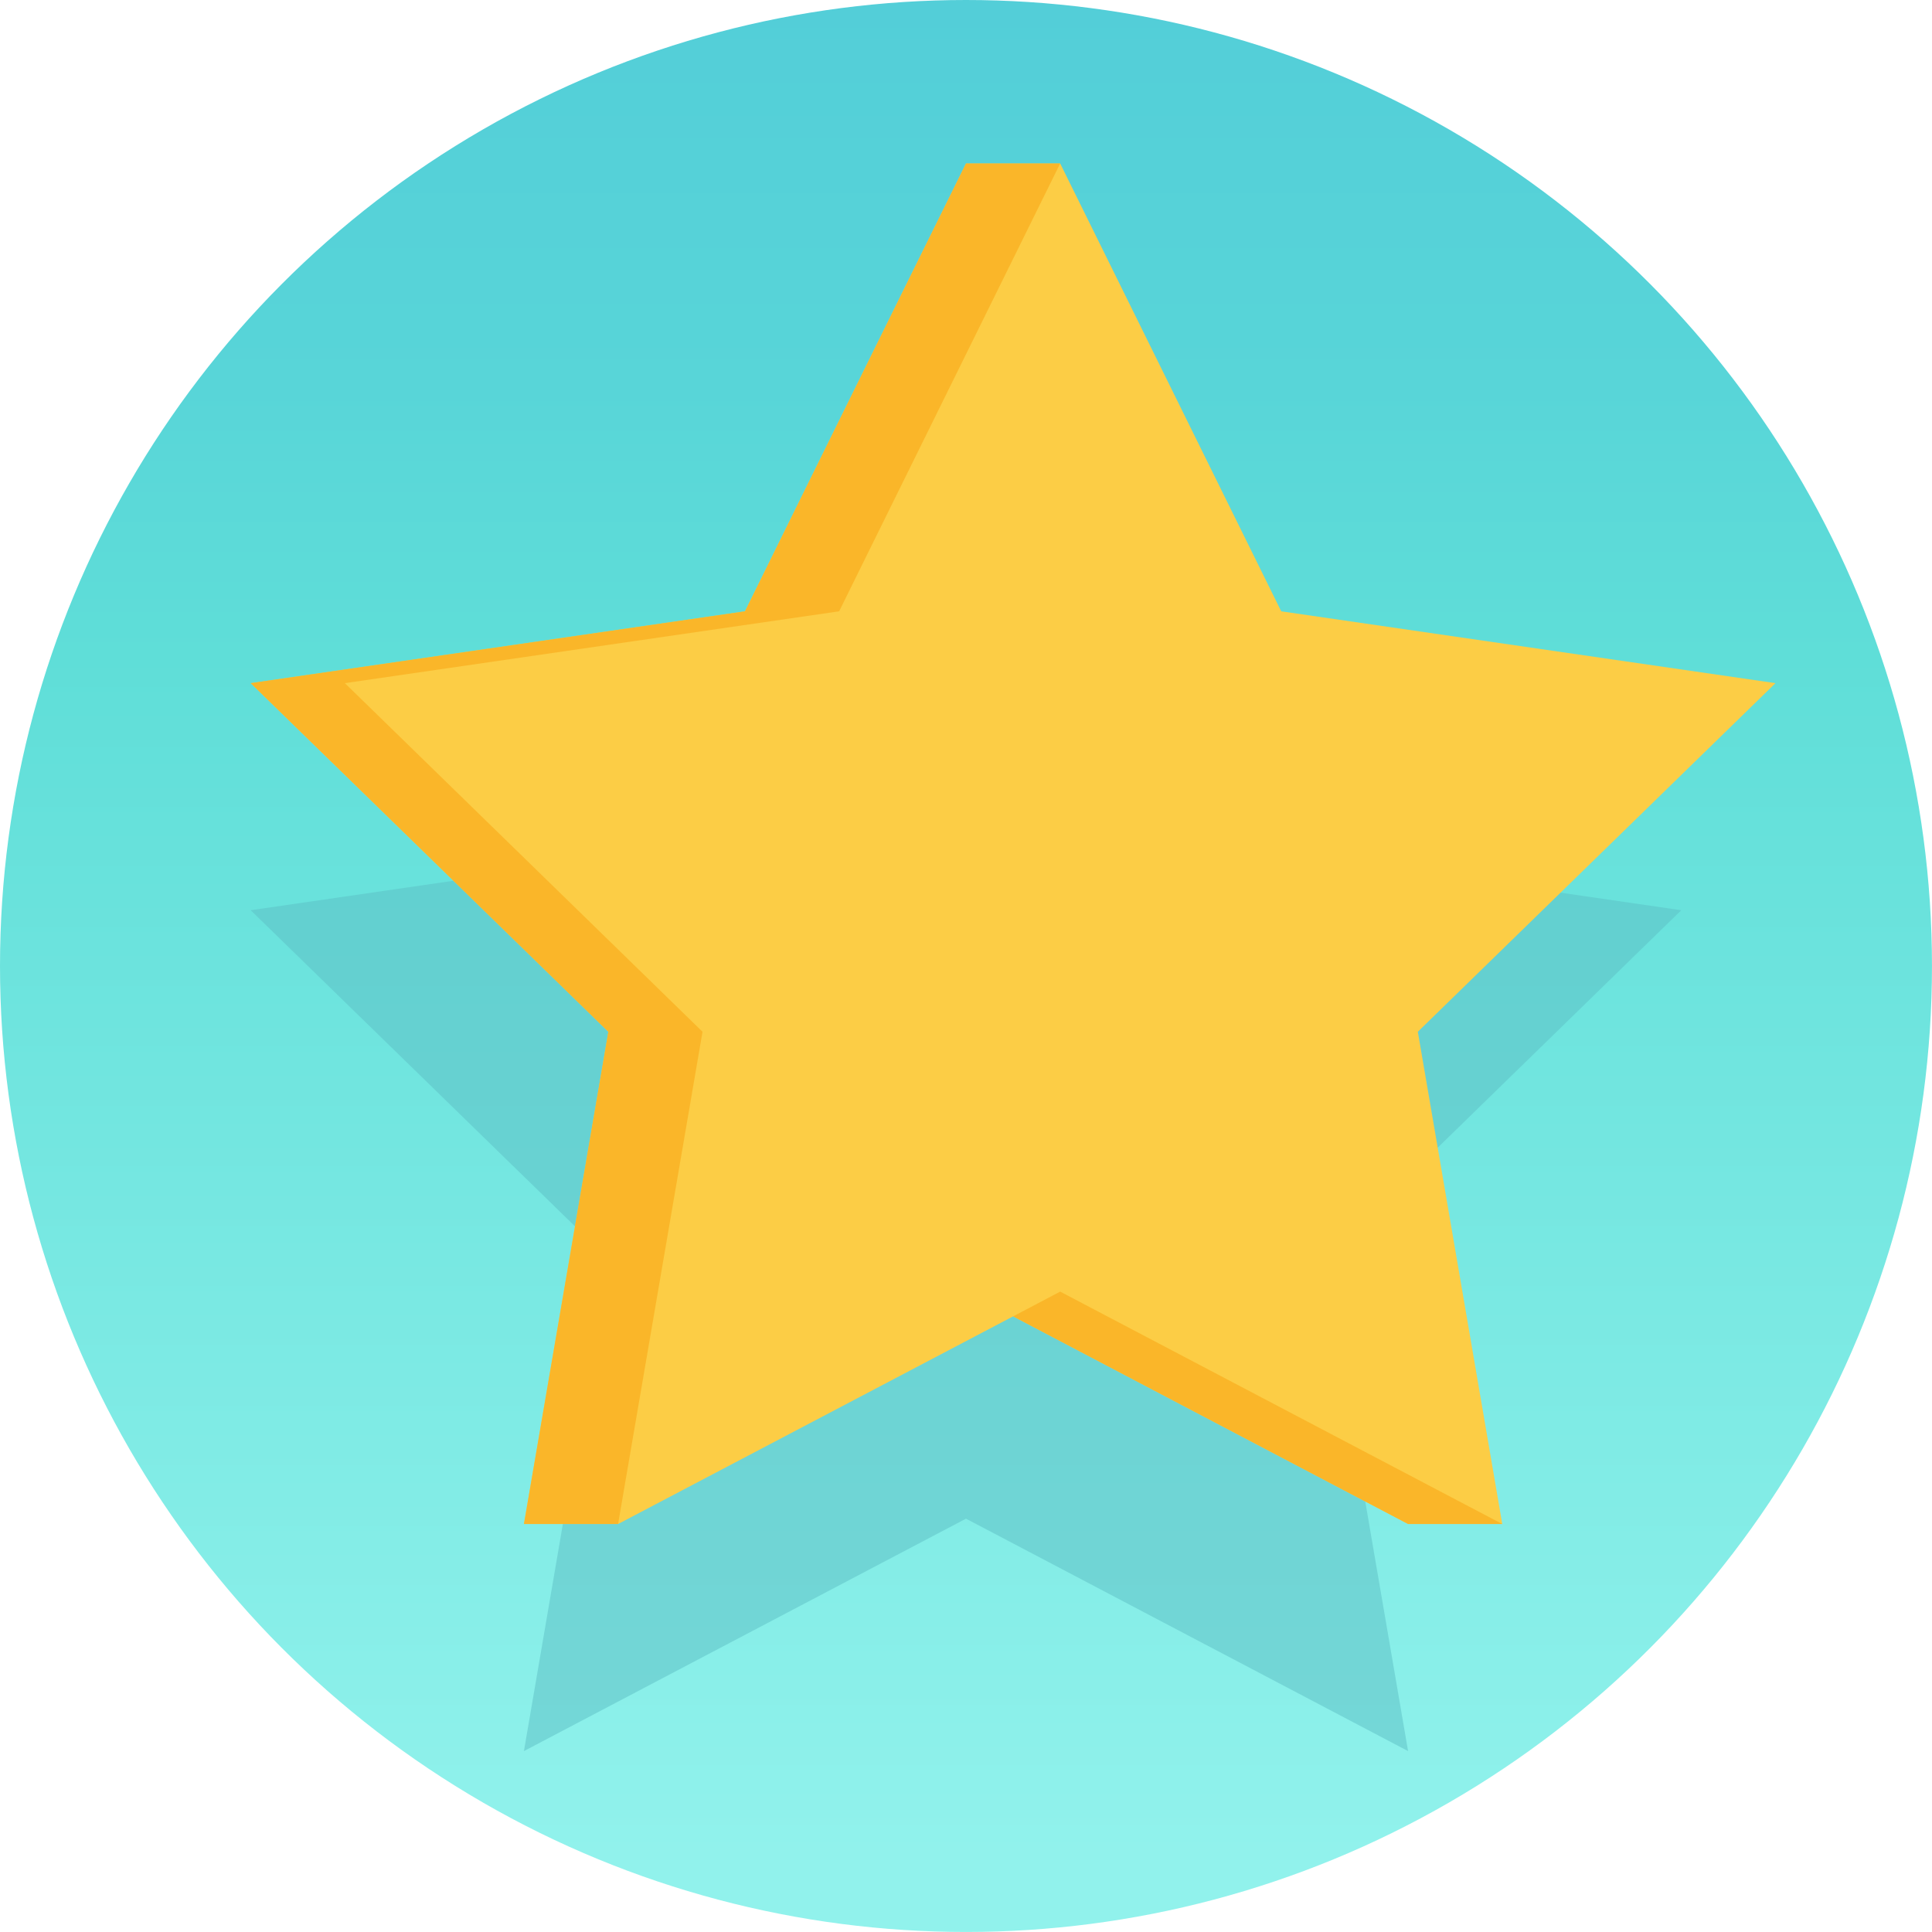
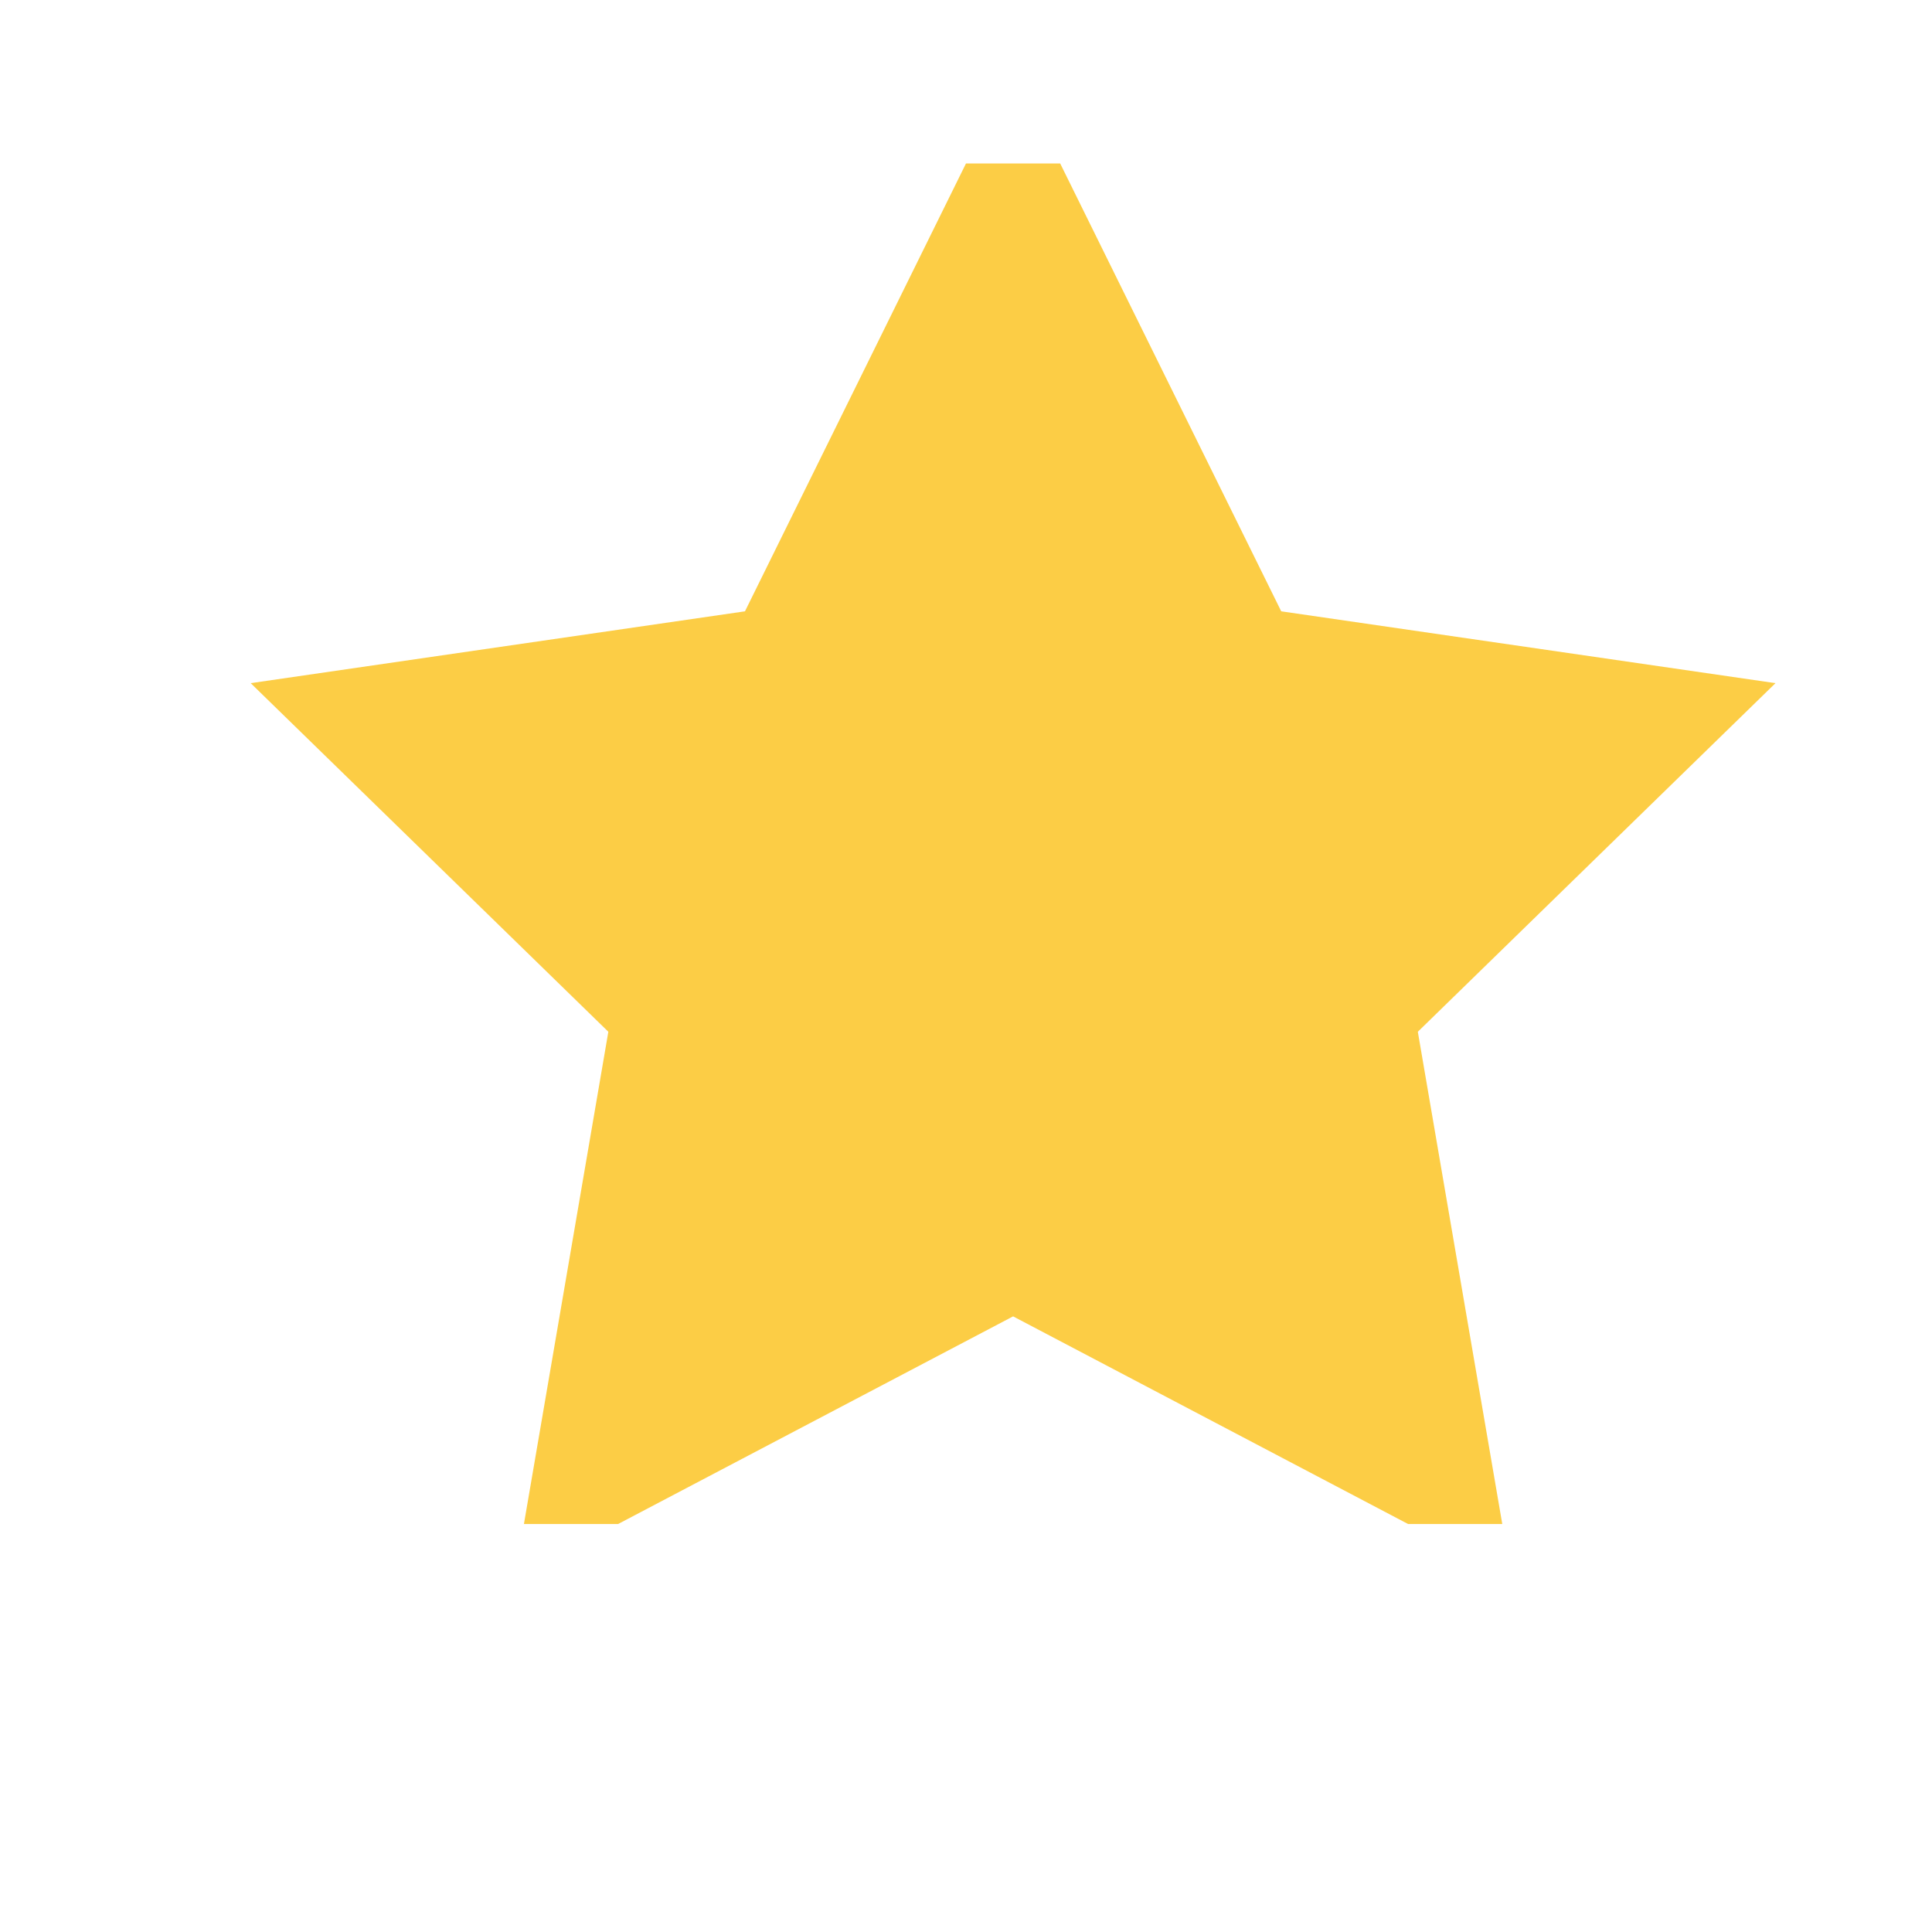
<svg xmlns="http://www.w3.org/2000/svg" viewBox="0 0 752.55 752.55">
  <defs>
    <style>
      .cls-1 {
        isolation: isolate;
      }

      .cls-2 {
        fill: url(#Dégradé_sans_nom_17);
      }

      .cls-3 {
        fill: #5cbfc5;
        opacity: 0.5;
      }

      .cls-3, .cls-5 {
        mix-blend-mode: multiply;
      }

      .cls-4 {
        fill: #fccd45;
      }

      .cls-5 {
        opacity: 0.75;
      }

      .cls-6 {
        fill: #faaf20;
      }
    </style>
    <linearGradient id="Dégradé_sans_nom_17" data-name="Dégradé sans nom 17" x1="376.27" y1="752.55" x2="376.27" gradientUnits="userSpaceOnUse">
      <stop offset="0.04" stop-color="#91f2ec" />
      <stop offset="0.66" stop-color="#5fded8" />
      <stop offset="0.8" stop-color="#58d5d8" />
      <stop offset="1" stop-color="#53ced8" />
    </linearGradient>
  </defs>
  <g class="cls-1">
    <g id="Calque_1" data-name="Calque 1">
      <g>
-         <circle class="cls-2" cx="376.27" cy="376.27" r="376.27" />
-         <polygon class="cls-3" points="376.27 591.55 548.47 682.08 515.58 490.34 654.89 354.55 462.37 326.57 376.27 152.12 290.18 326.57 97.65 354.55 236.96 490.34 204.08 682.08 376.27 591.55" />
        <polygon class="cls-4" points="585.16 593.63 552.27 401.89 691.58 266.1 499.06 238.12 412.96 63.67 412.96 63.67 412.96 63.67 376.27 63.67 290.18 238.12 97.65 266.1 236.96 401.89 204.08 593.63 240.76 593.63 240.76 593.63 240.76 593.63 394.62 512.75 548.47 593.63 585.16 593.63 585.16 593.63 585.16 593.63 585.16 593.63 585.16 593.63" />
        <g class="cls-5">
-           <polygon class="cls-6" points="412.96 503.1 394.62 512.75 548.47 593.63 585.16 593.63 412.96 503.1" />
-           <polygon class="cls-6" points="240.76 593.63 240.76 593.63 273.65 401.89 134.34 266.1 326.86 238.12 412.96 63.67 412.96 63.67 376.27 63.67 290.18 238.12 97.65 266.1 236.96 401.89 204.08 593.63 240.76 593.63" />
-         </g>
+           </g>
      </g>
    </g>
  </g>
</svg>